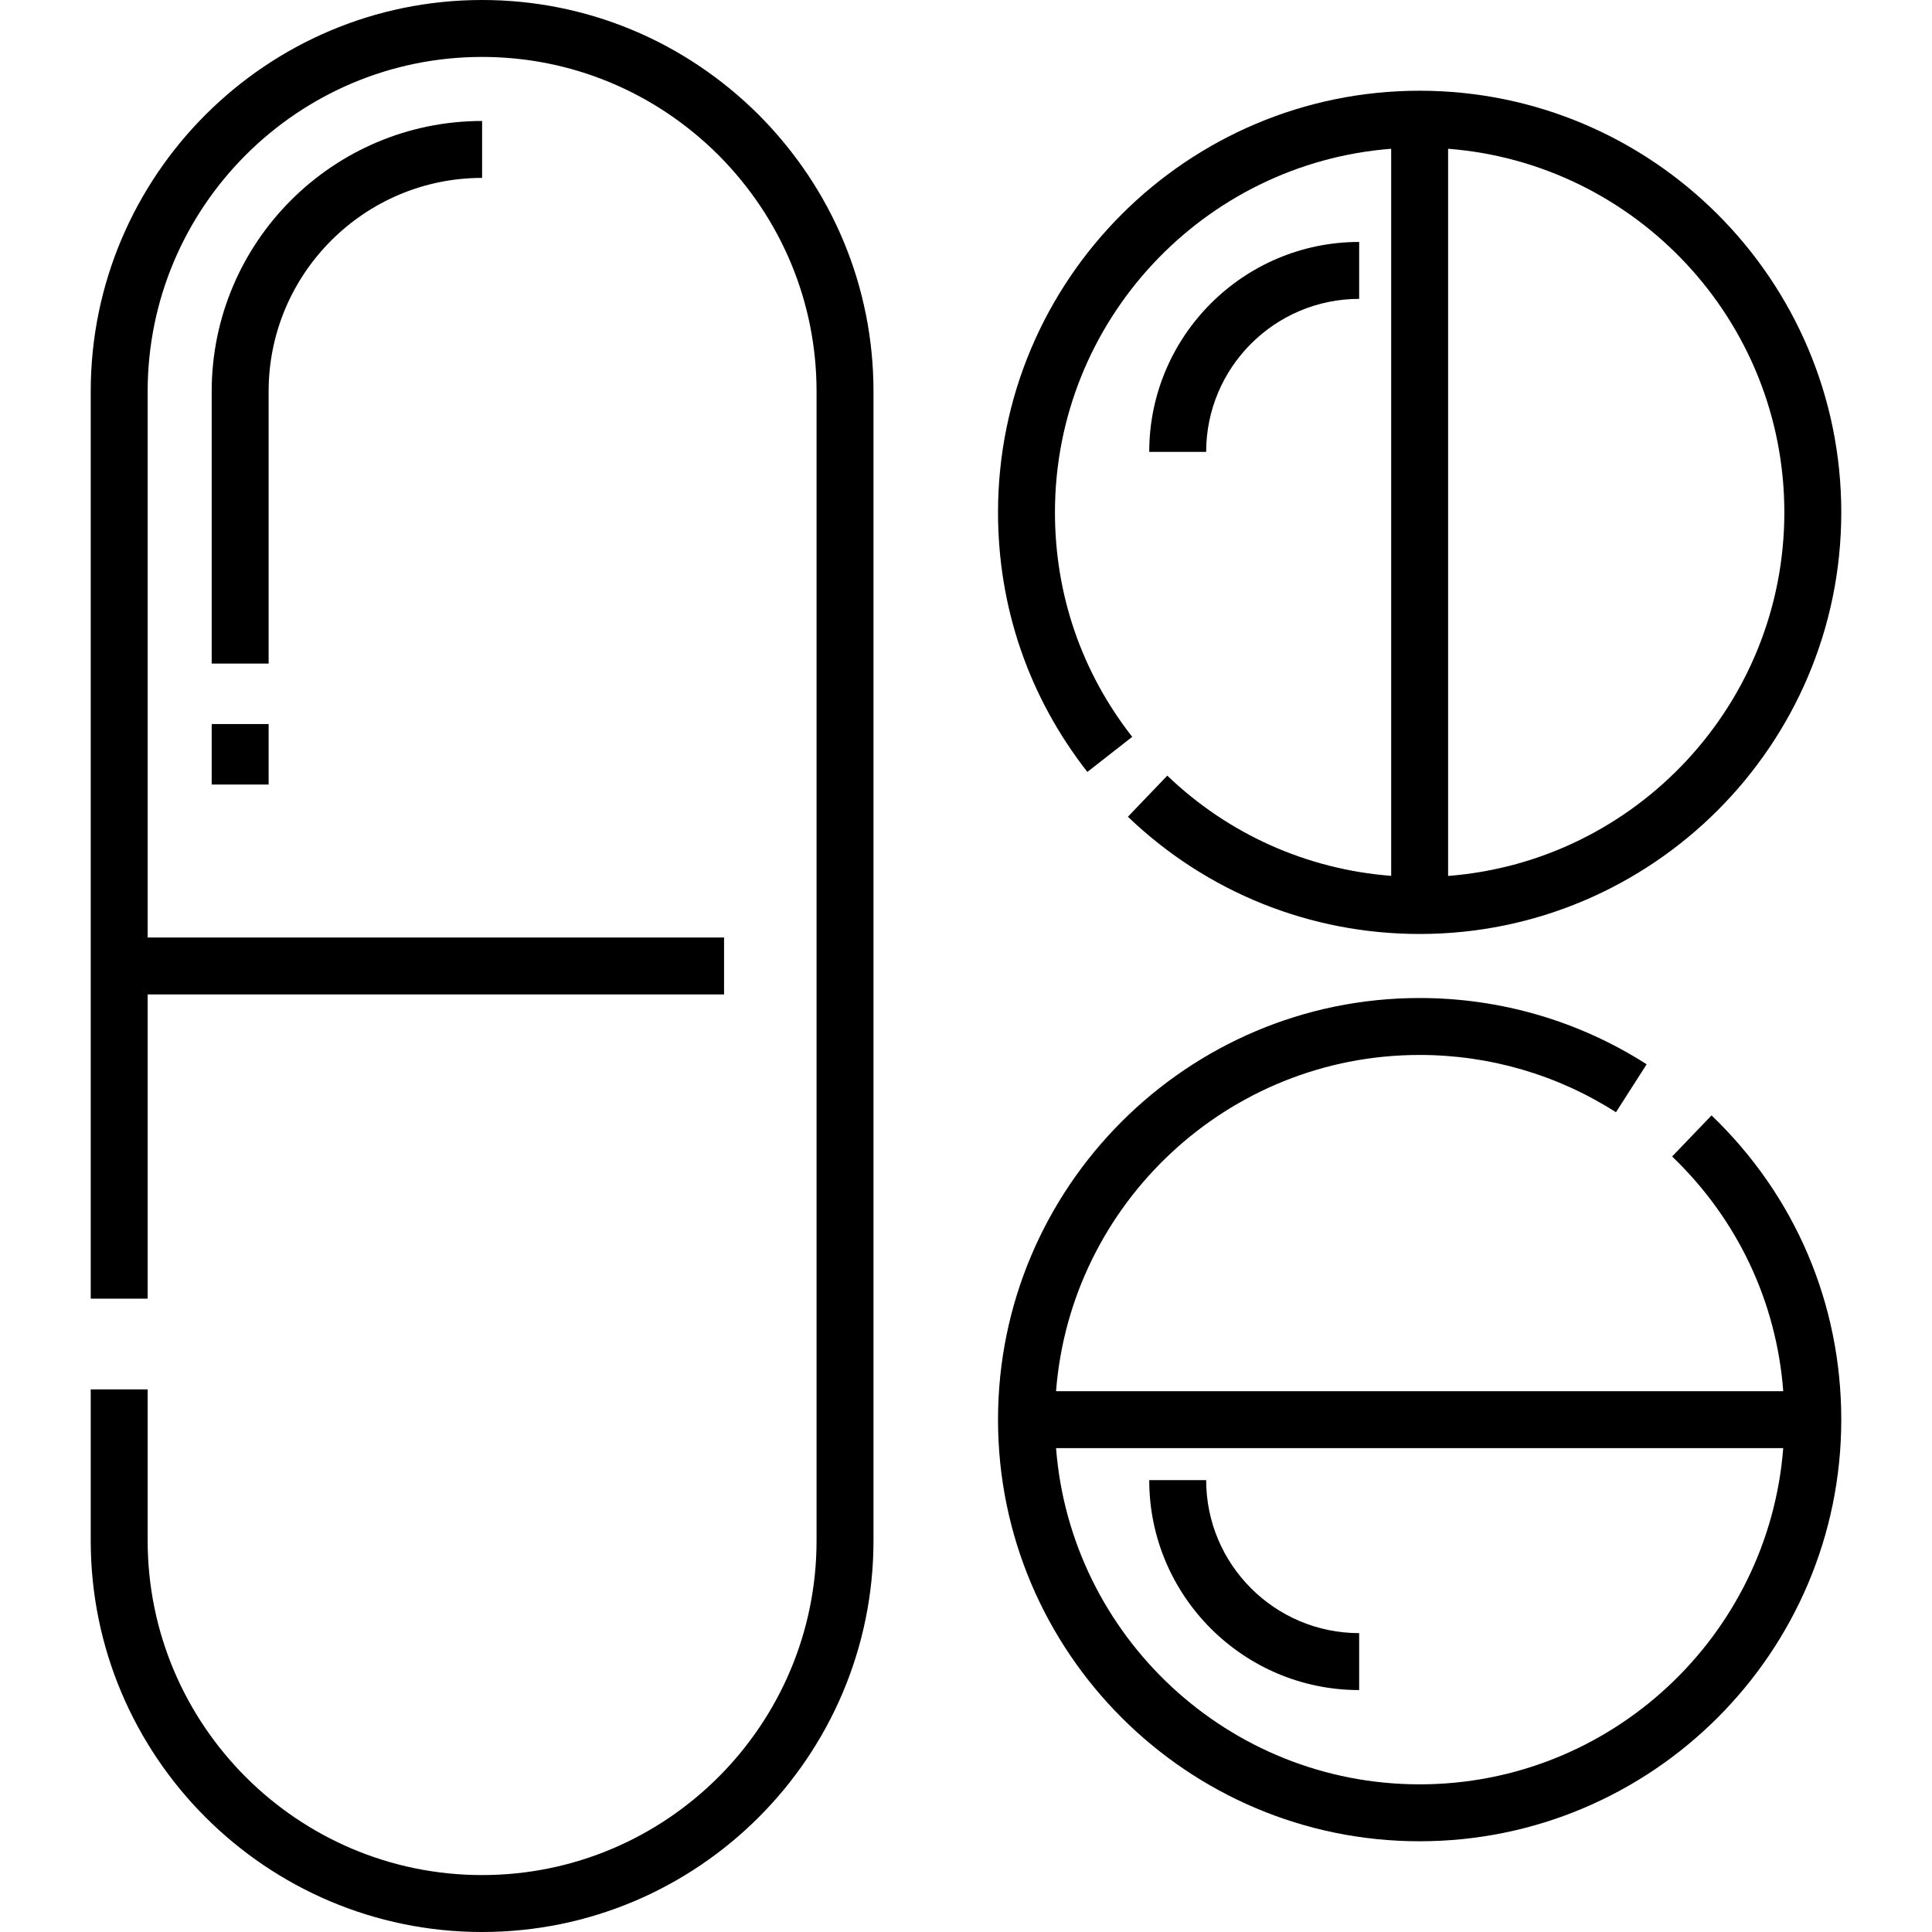
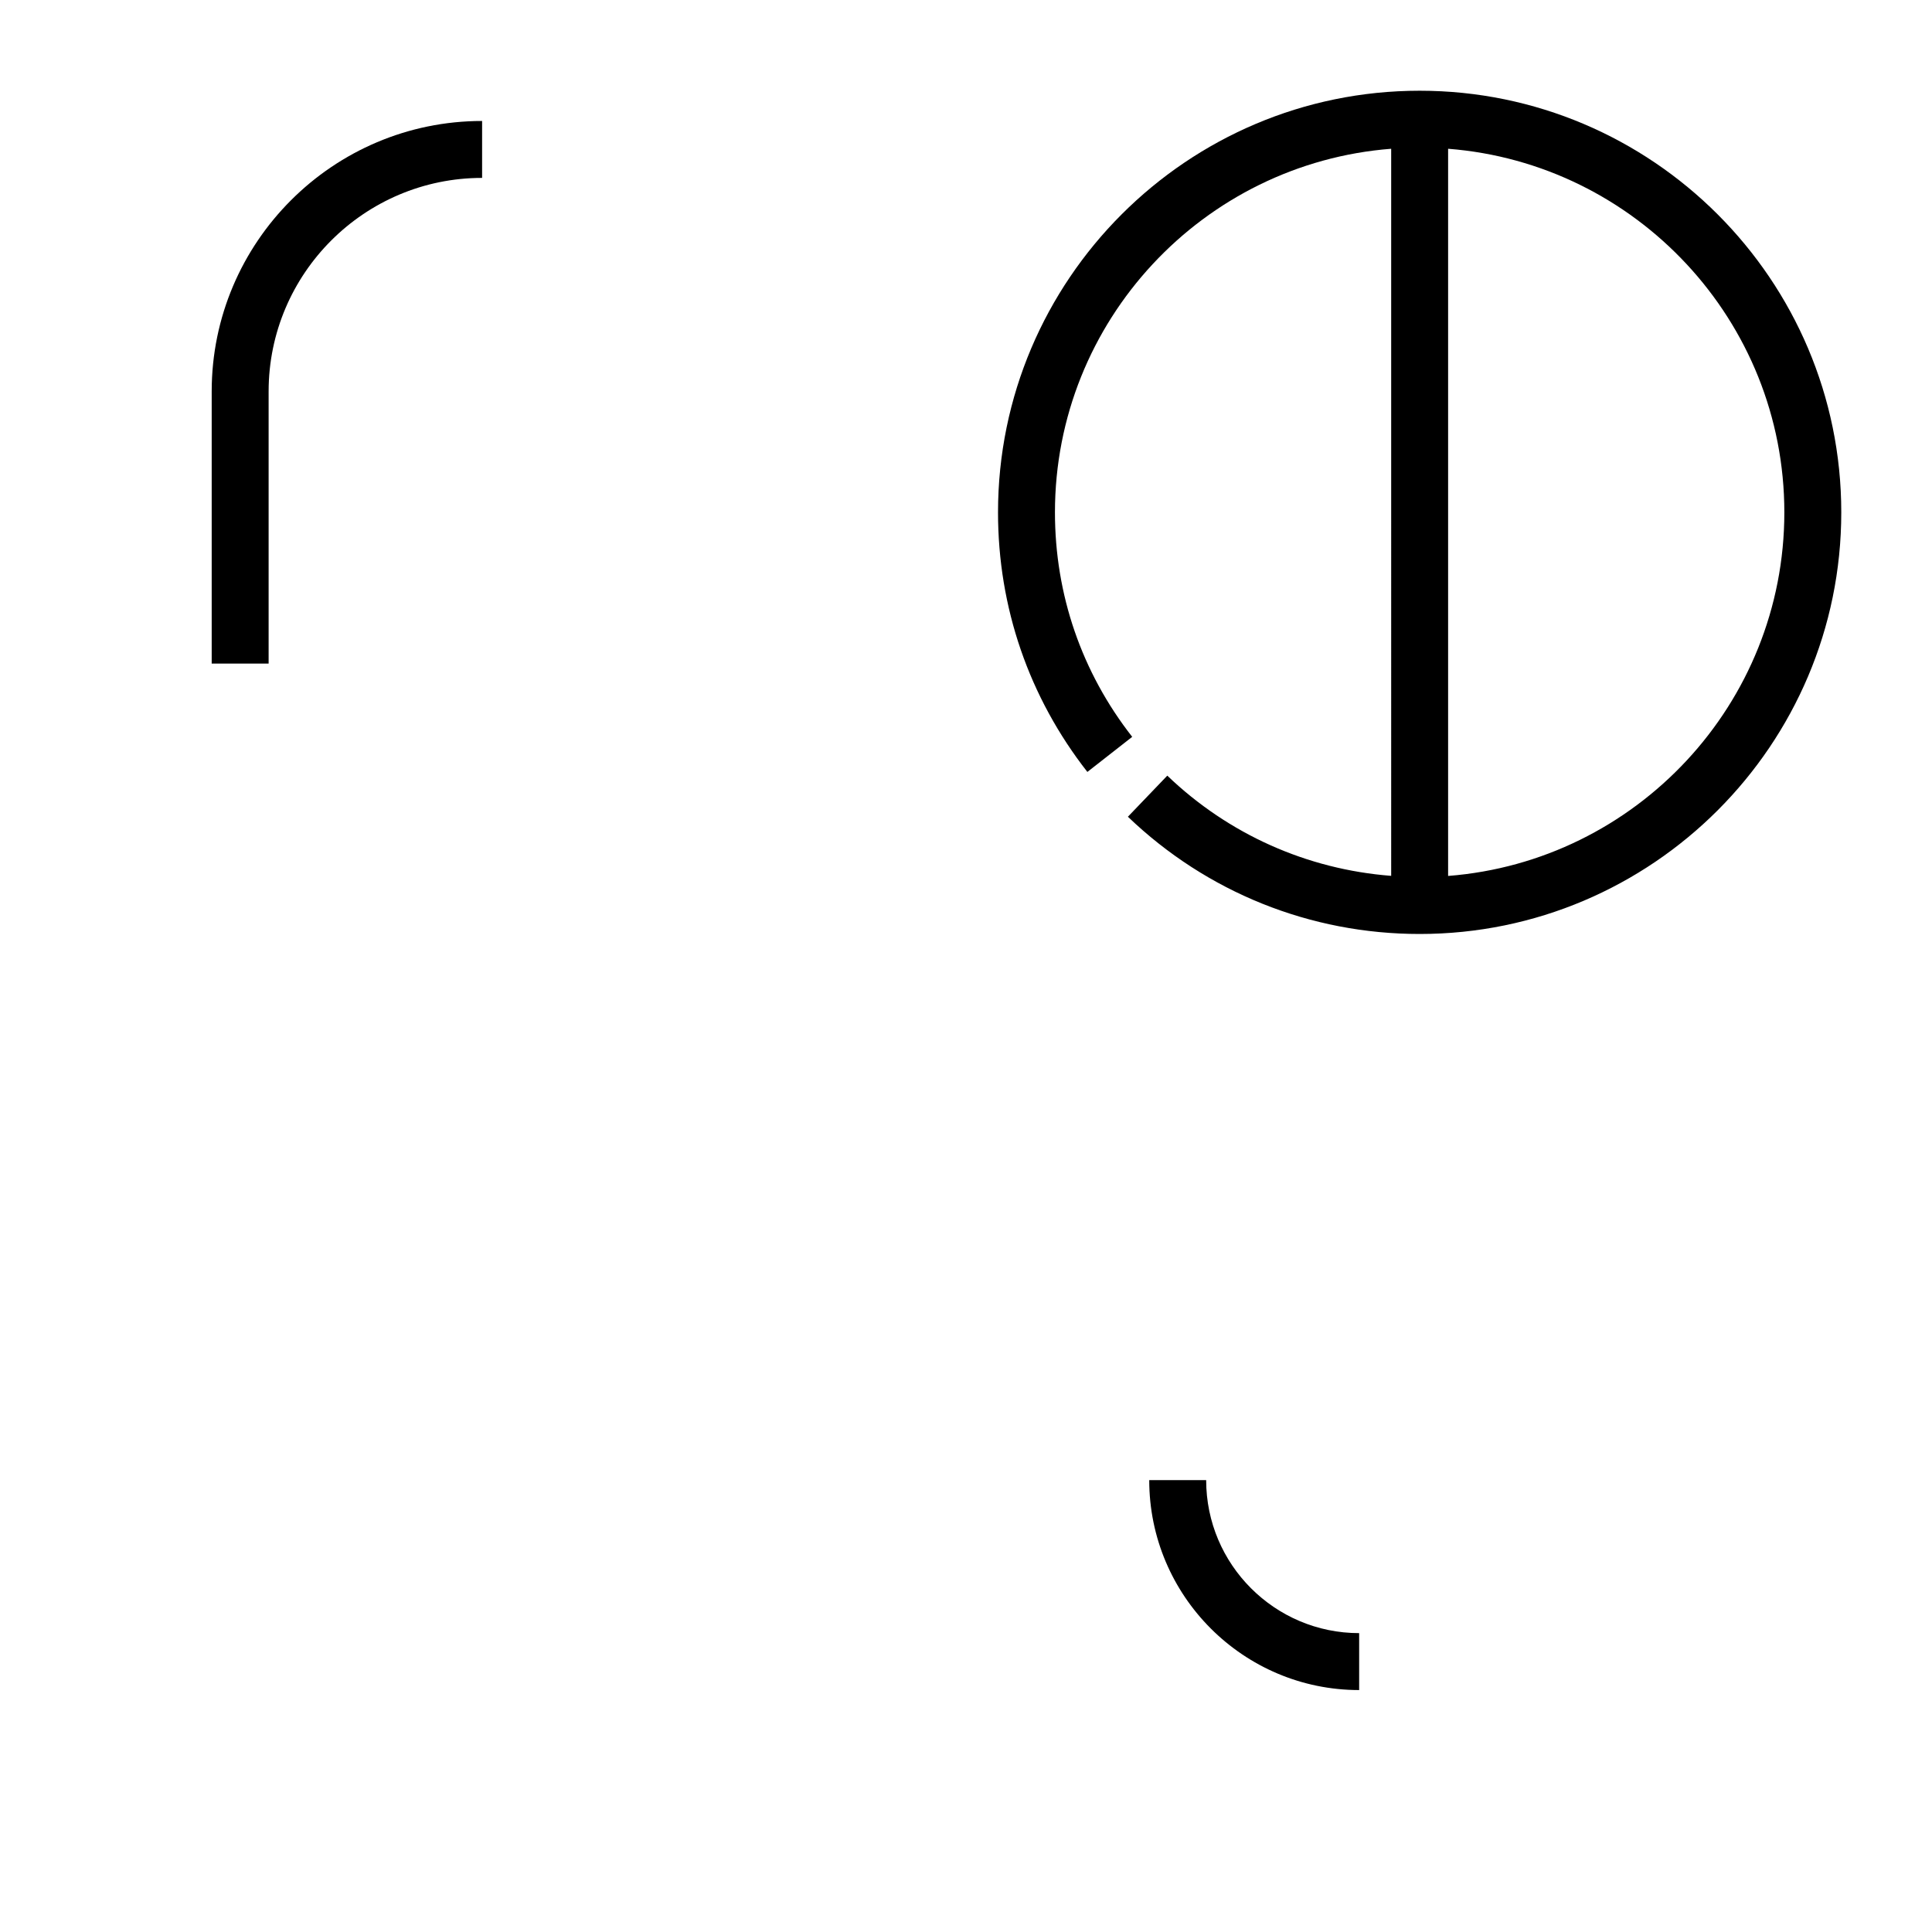
<svg xmlns="http://www.w3.org/2000/svg" version="1.1" id="Capa_1" x="0px" y="0px" viewBox="0 0 511.999 511.999" style="enable-background:new 0 0 511.999 511.999;" xml:space="preserve">
  <g>
    <g>
      <g>
-         <path d="M127.764,0C70.573,0,24.044,46.528,24.044,103.72v240.44h15.087v-80.618h152.75v-15.087H39.131V103.72     c0-48.872,39.76-88.633,88.633-88.633c23.542,0,45.789,9.238,62.618,25.99c16.775,16.853,26.014,39.1,26.014,62.643v304.559     c0,48.873-39.76,88.633-88.632,88.633c-48.873,0-88.633-39.76-88.633-88.633v-40.072H24.044v40.072     c0,57.192,46.529,103.72,103.72,103.72s103.719-46.528,103.719-103.72V103.72c0-27.561-10.798-53.587-30.433-73.311     C181.35,10.799,155.324,0,127.764,0z" />
        <path d="M71.189,103.72c0-31.196,25.379-56.574,56.574-56.574V32.059c-39.515,0-71.662,32.147-71.662,71.662v72.132h15.087     V103.72z" />
-         <path d="M453.577,295.593l-10.447,10.885c17.348,16.649,27.645,38.509,29.449,62.199H279.864     c3.861-49.779,45.601-89.104,96.355-89.104c18.518,0,36.509,5.249,52.026,15.181l8.133-12.708     c-17.951-11.488-38.753-17.562-60.159-17.562c-61.611,0-111.735,50.124-111.735,111.735s50.124,111.735,111.735,111.735     c61.612,0,111.736-50.124,111.736-111.735C487.955,345.501,475.746,316.868,453.577,295.593z M376.22,472.868     c-50.754,0-92.493-39.325-96.355-89.104h192.709C468.713,433.544,426.972,472.868,376.22,472.868z" />
        <path d="M360.19,447.882v-15.087c-22.356,0-40.544-18.188-40.544-40.545h-15.087C304.559,422.926,329.514,447.882,360.19,447.882     z" />
        <path d="M300.047,195.273c-13.394-17.123-20.474-37.696-20.474-59.494c0-50.754,39.324-92.493,89.104-96.355V232.11     c-22.244-1.717-43.084-10.978-59.332-26.557l-10.441,10.89c20.897,20.036,48.356,31.07,77.317,31.07     c61.612,0,111.736-50.124,111.736-111.735S437.831,24.044,376.22,24.044c-61.611,0-111.735,50.124-111.735,111.735     c0,25.201,8.188,48.988,23.679,68.791L300.047,195.273z M383.763,39.424c49.78,3.861,89.105,45.601,89.105,96.355     c0,50.754-39.325,92.493-89.105,96.355V39.424z" />
-         <path d="M360.19,79.205V64.118c-30.676,0-55.631,24.956-55.631,55.632h15.087C319.646,97.394,337.835,79.205,360.19,79.205z" />
-         <rect x="56.102" y="191.88" width="15.087" height="16.03" />
      </g>
    </g>
  </g>
  <g>
</g>
  <g>
</g>
  <g>
</g>
  <g>
</g>
  <g>
</g>
  <g>
</g>
  <g>
</g>
  <g>
</g>
  <g>
</g>
  <g>
</g>
  <g>
</g>
  <g>
</g>
  <g>
</g>
  <g>
</g>
  <g>
</g>
</svg>